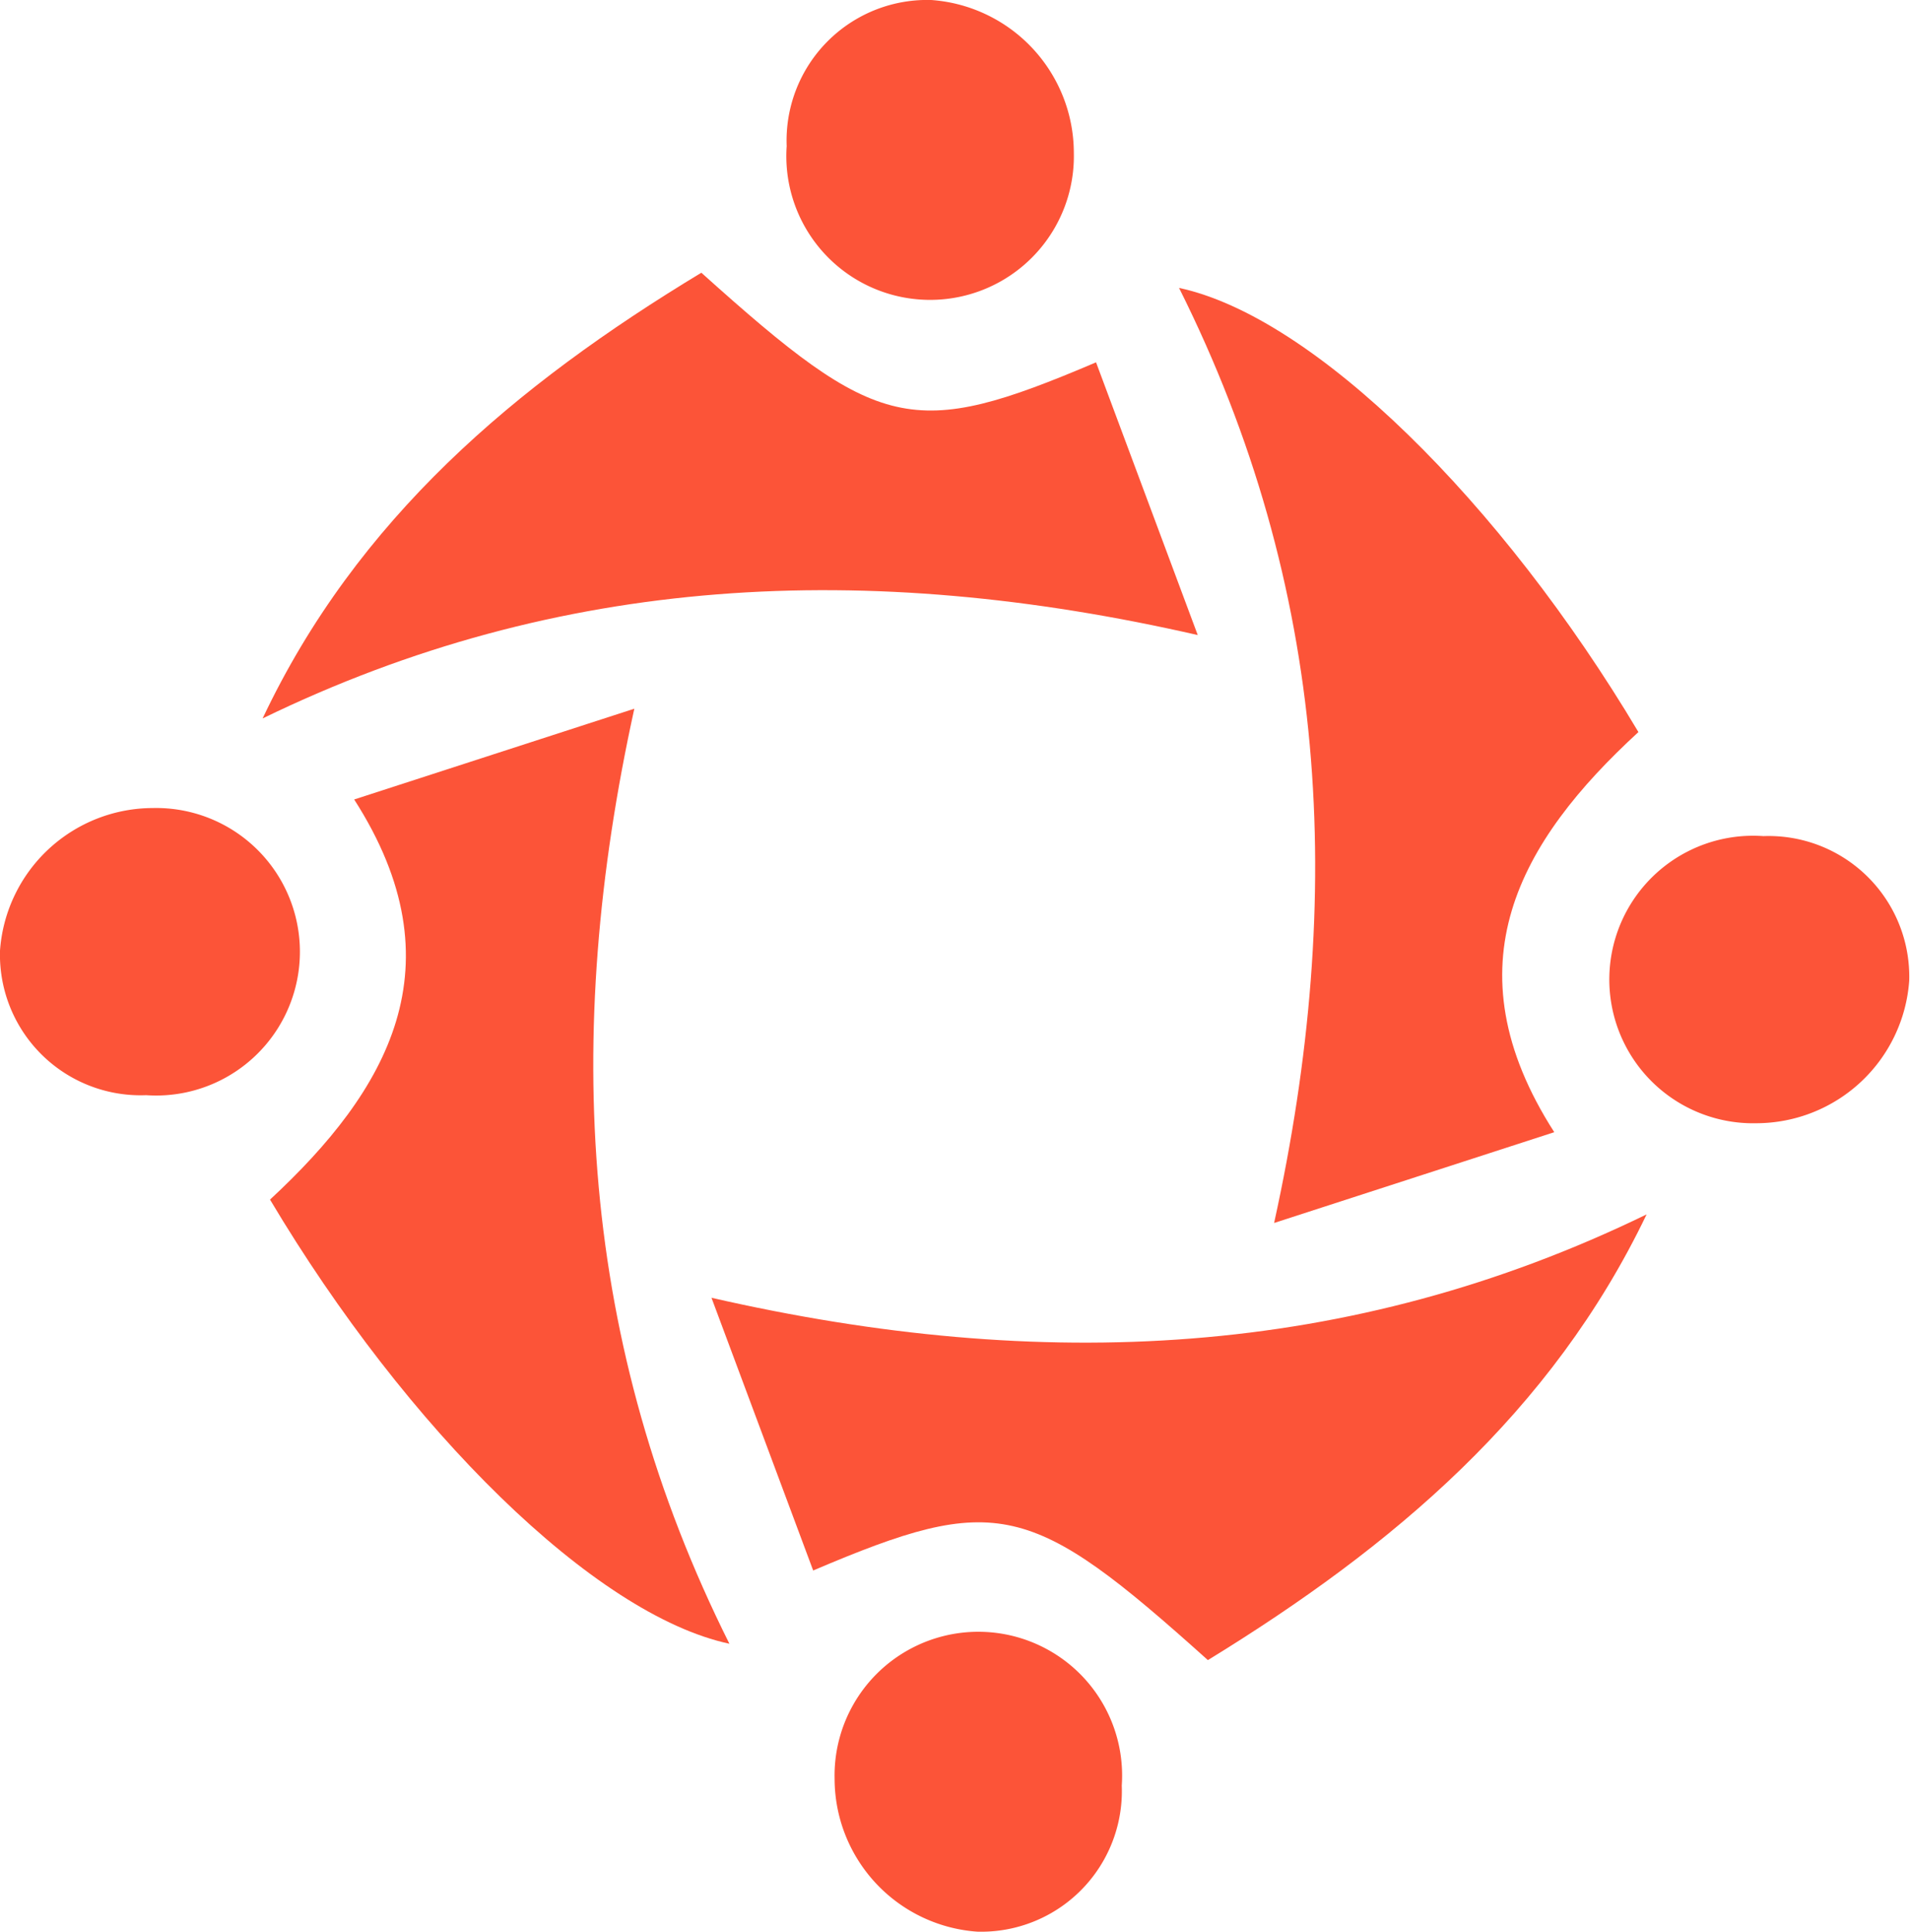
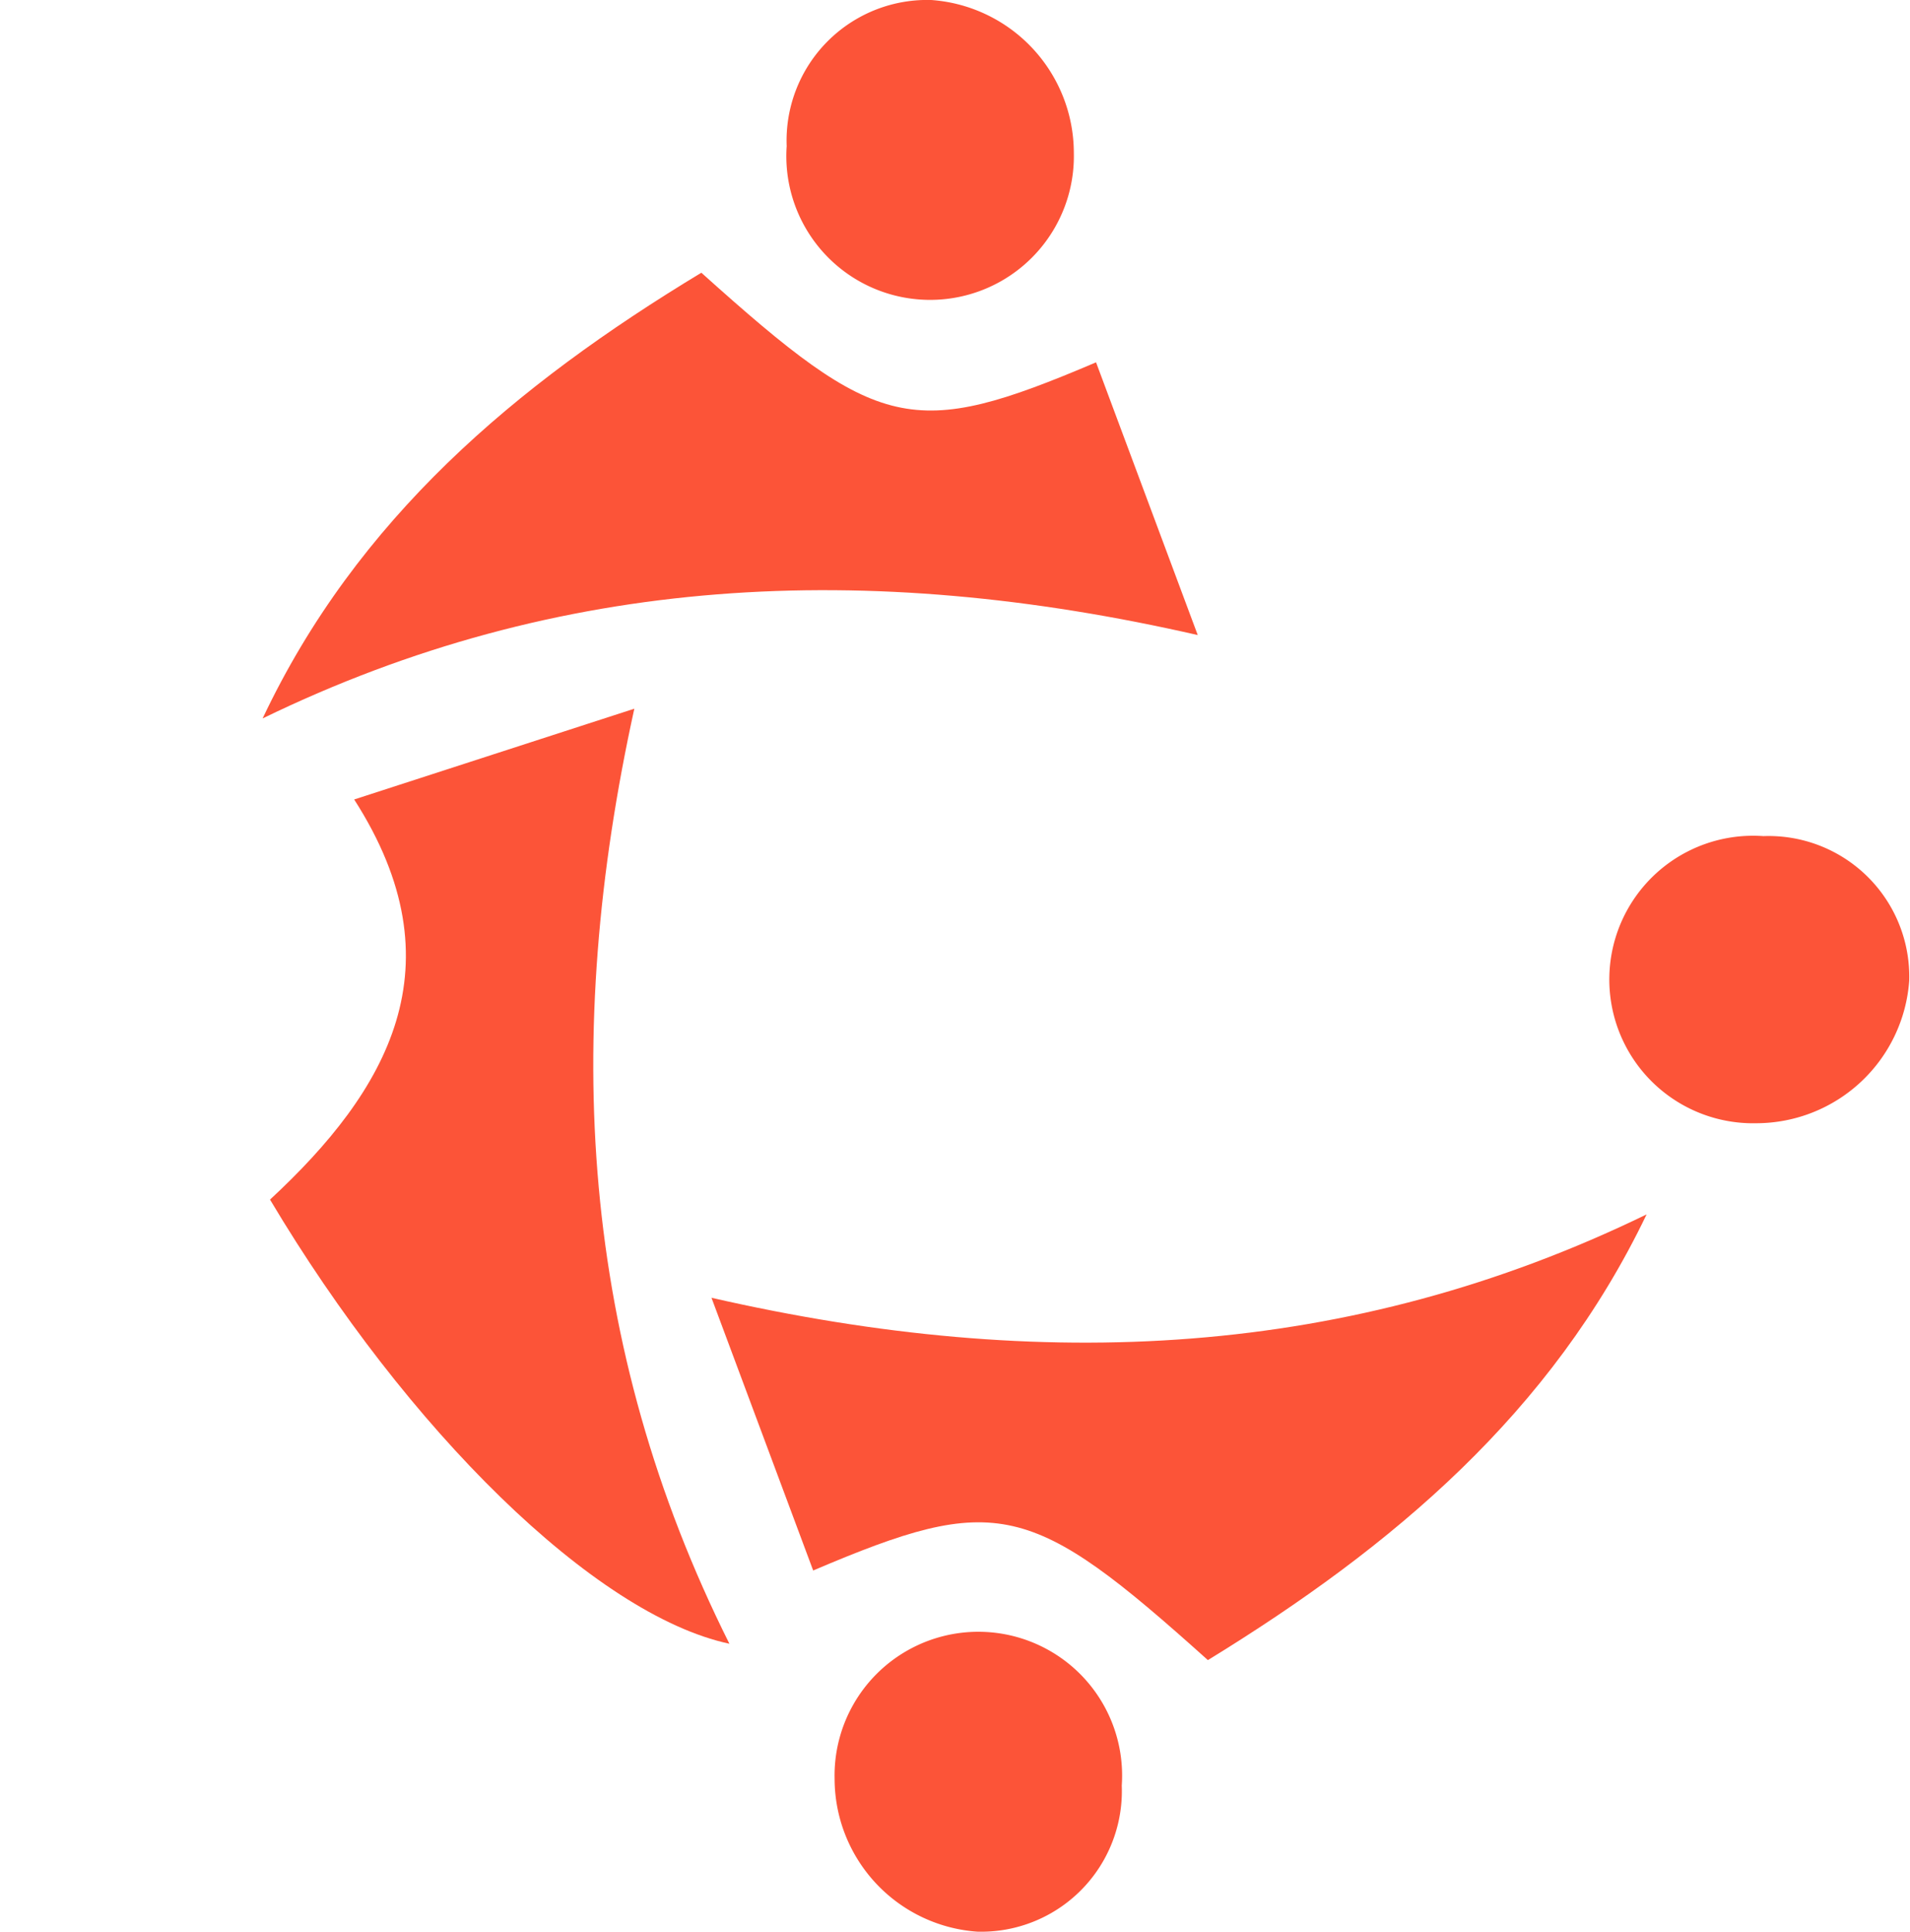
<svg xmlns="http://www.w3.org/2000/svg" viewBox="0 0 49.02 49.58">
  <defs>
    <style>.a{fill:#fc5438;}</style>
  </defs>
  <title>logo</title>
  <path class="a" d="M9.09,20.52l7.19-2.33c-1.85,8.42-1.4,16.32,2.44,24-3.46-.74-8.27-5.49-11.79-11.4C9.94,28,11.83,24.79,9.09,20.52Z" />
  <path class="a" d="M18,7c4.55,4.09,5.41,4.31,10.13,2.3l2.61,7c-8.49-1.94-16.39-1.56-24,2.14C9.16,13.32,13.22,9.89,18,7Z" />
  <path class="a" d="M20.19,3.75A3.61,3.61,0,0,1,23.9,0a3.94,3.94,0,0,1,3.66,3.92,3.69,3.69,0,1,1-7.37-.17Z" />
-   <path class="a" d="M39.89,29.06,32.7,31.39c1.85-8.42,1.4-16.32-2.44-24,3.46.74,8.27,5.49,11.79,11.4C39,21.59,37.15,24.79,39.89,29.06Z" />
  <path class="a" d="M31,42.61c-4.55-4.09-5.41-4.31-10.13-2.3l-2.61-7c8.49,1.94,16.39,1.56,24-2.14C39.82,36.26,35.76,39.69,31,42.61Z" />
  <path class="a" d="M28.79,45.83a3.61,3.61,0,0,1-3.71,3.75,3.94,3.94,0,0,1-3.66-3.92,3.69,3.69,0,1,1,7.37.17Z" />
-   <path class="a" d="M3.75,28.11A3.61,3.61,0,0,1,0,24.4a3.94,3.94,0,0,1,3.92-3.66,3.69,3.69,0,1,1-.17,7.37Z" />
  <path class="a" d="M45.27,21.46A3.61,3.61,0,0,1,49,25.17a3.94,3.94,0,0,1-3.92,3.66,3.69,3.69,0,1,1,.17-7.37Z" />
</svg>